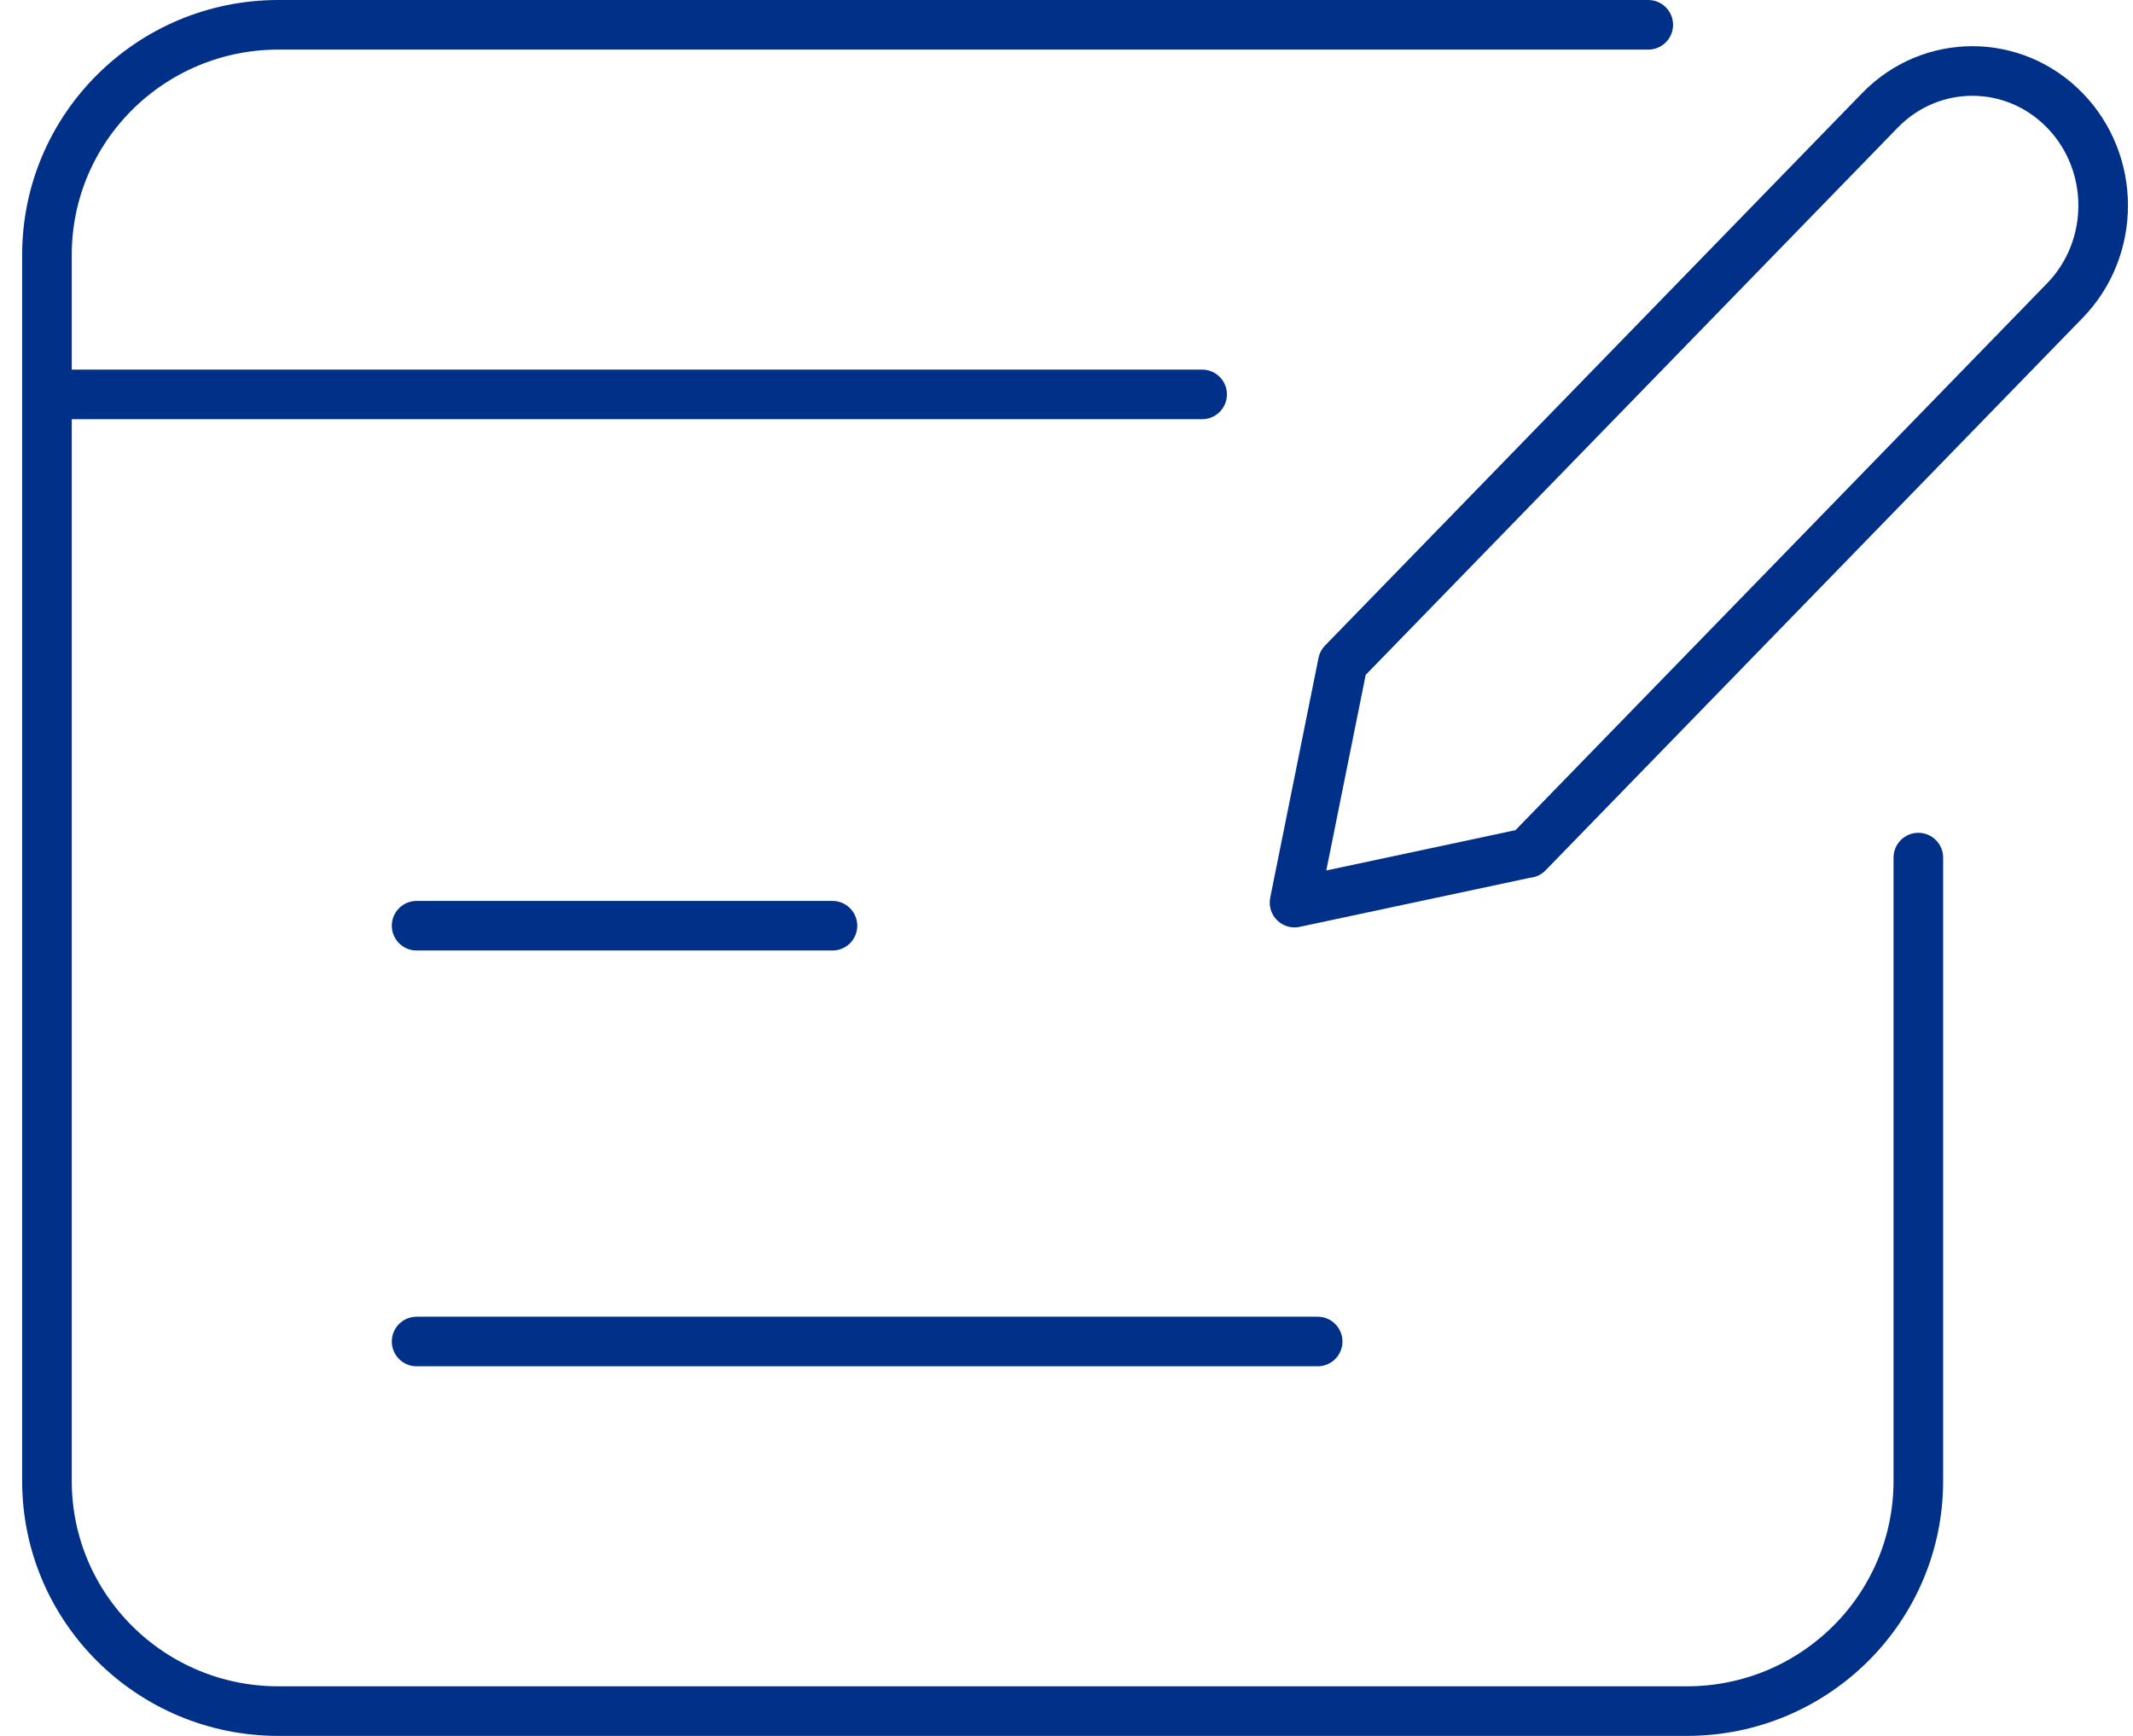
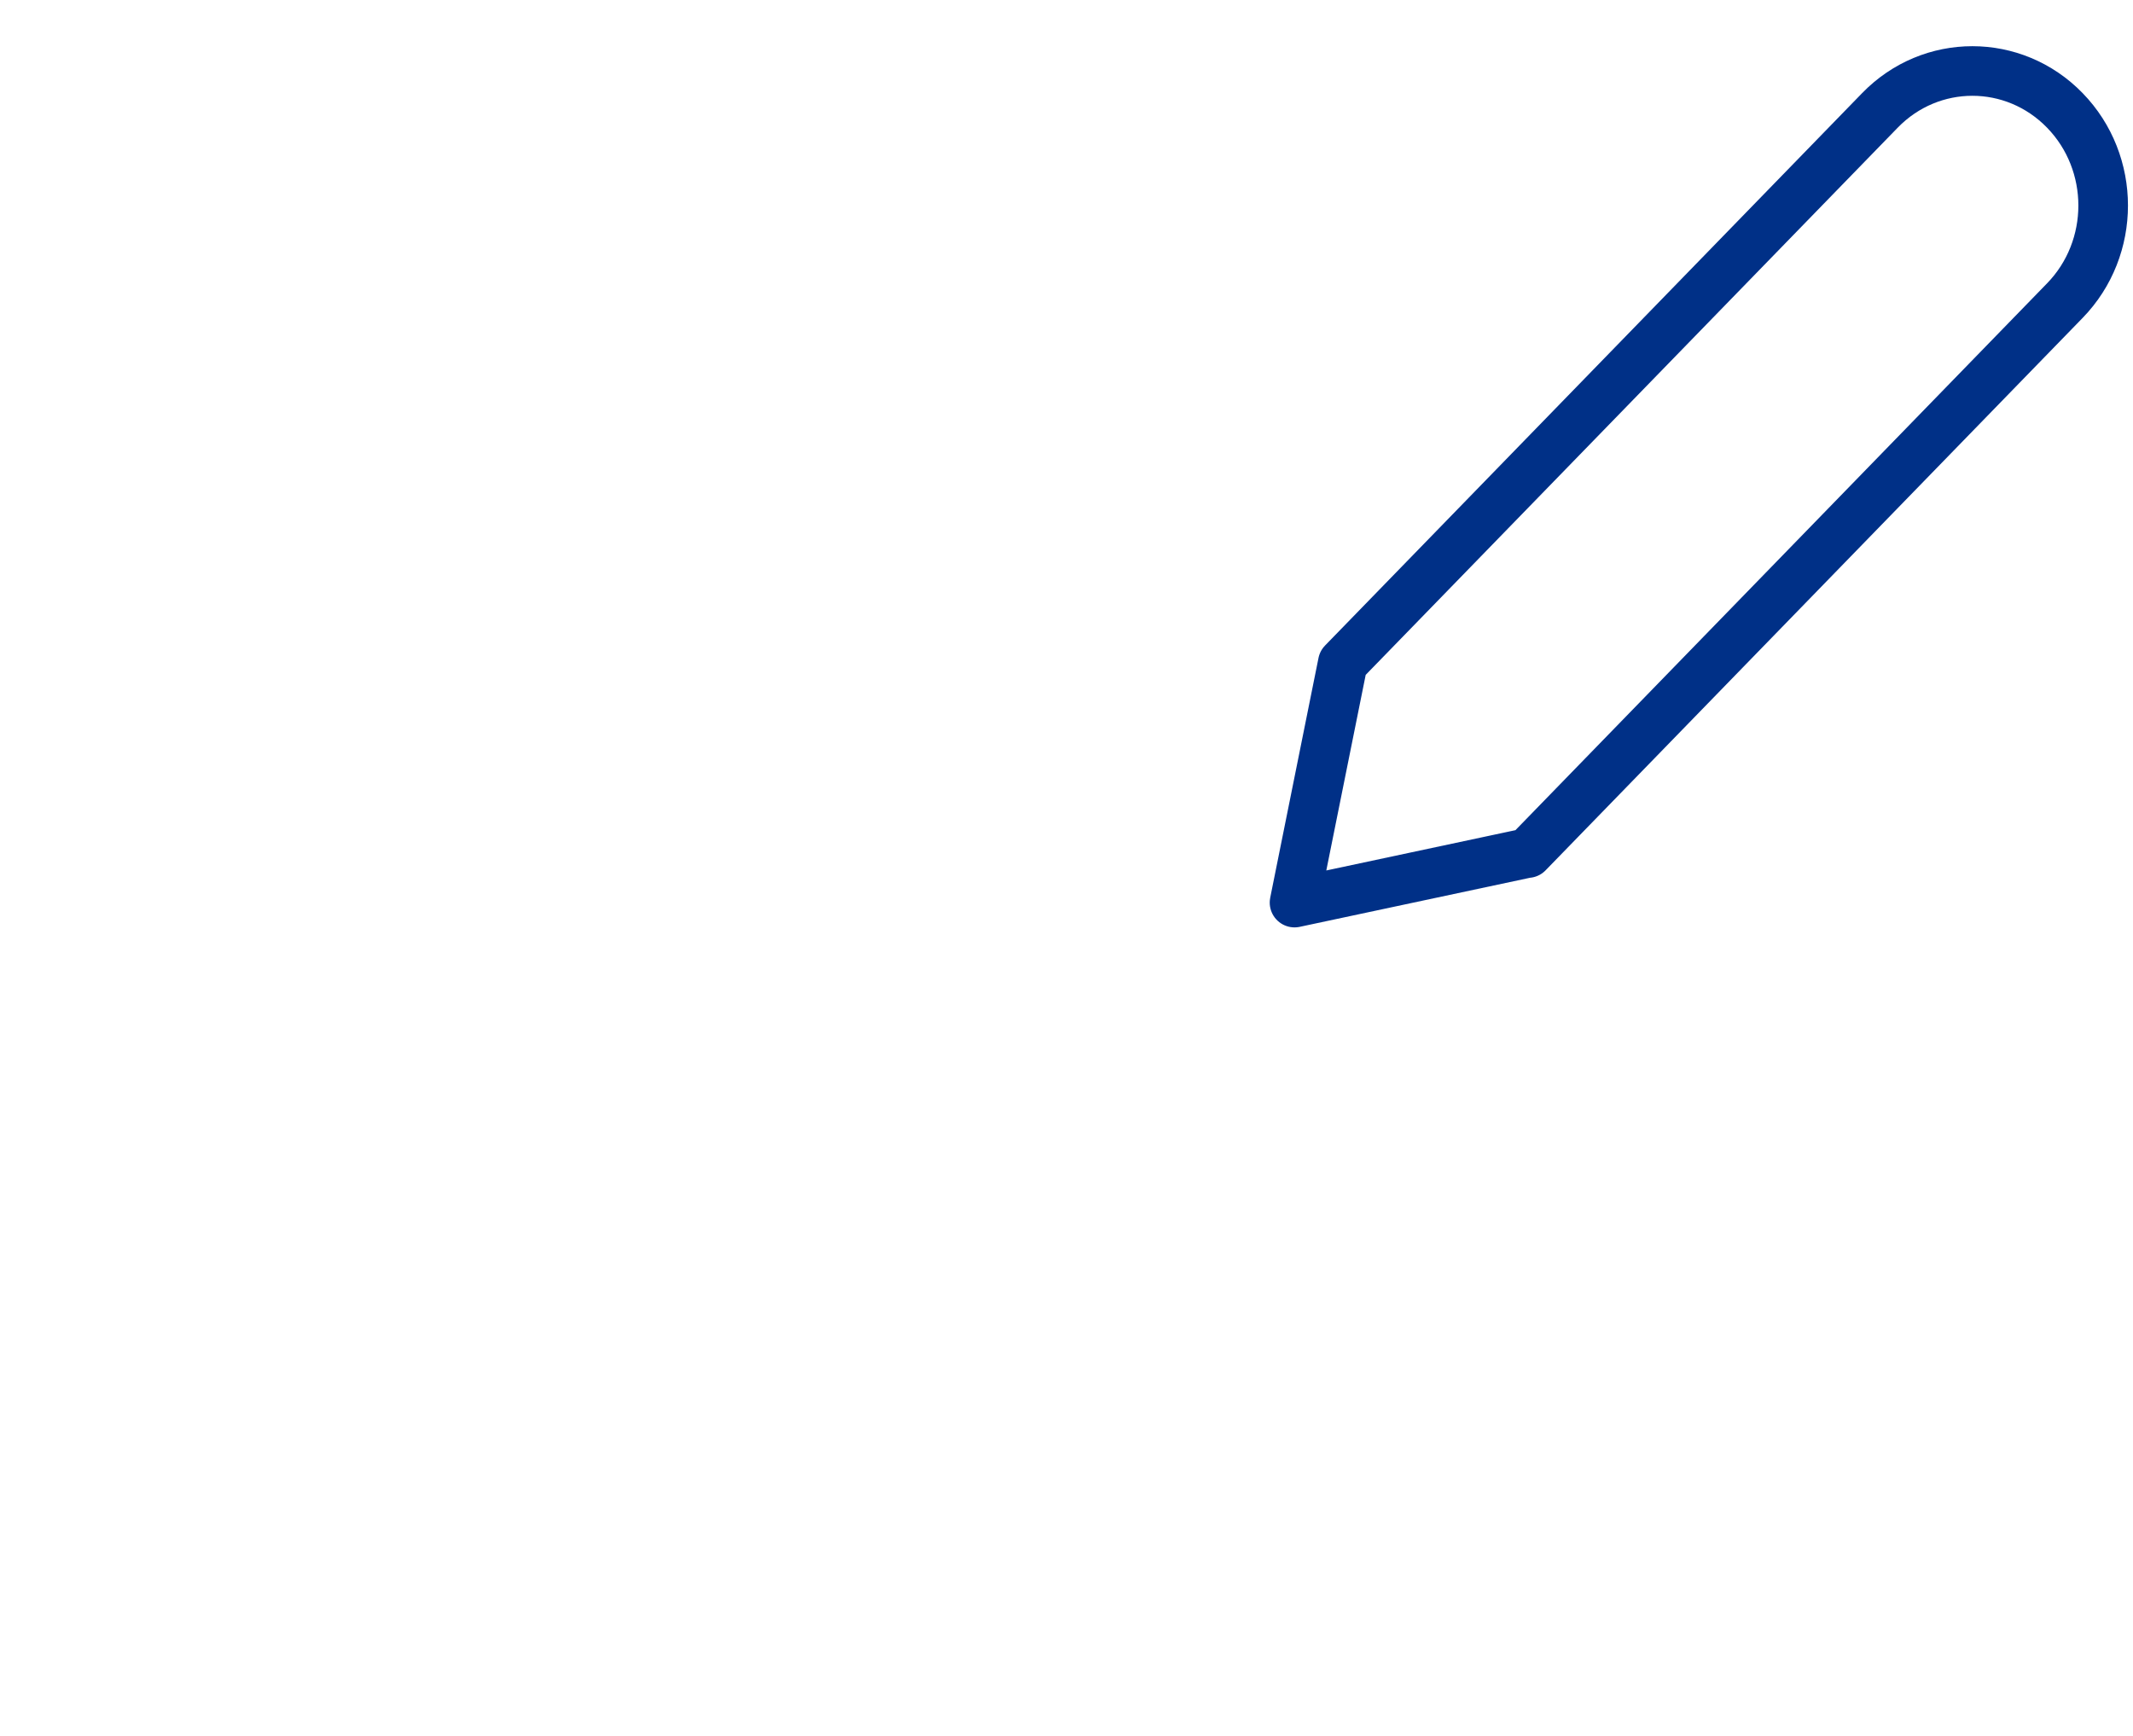
<svg xmlns="http://www.w3.org/2000/svg" width="86" height="70" viewBox="0 0 86 70" fill="none">
-   <path d="M77.345 34.583V59.719C77.345 64.847 73.164 69 68.013 69H11.224C6.069 69 1.893 64.841 1.893 59.719V10.281C1.893 5.153 6.074 1 11.224 1H66.456" stroke="#003087" stroke-width="2" stroke-linecap="round" stroke-linejoin="round" />
-   <path d="M48.468 15.904H1.893" stroke="#003087" stroke-width="2" stroke-linecap="round" stroke-linejoin="round" />
-   <path d="M16.797 37.329H33.564" stroke="#003087" stroke-width="2" stroke-linecap="round" stroke-linejoin="round" />
-   <path d="M16.797 54.096H53.126" stroke="#003087" stroke-width="2" stroke-linecap="round" stroke-linejoin="round" />
  <path d="M61.593 34.394L52.194 36.397L54.141 26.728L75.796 4.452C77.855 2.333 81.193 2.333 83.252 4.452C85.312 6.571 85.312 10.005 83.252 12.123L61.598 34.4L61.593 34.394Z" stroke="#003087" stroke-width="2" stroke-linecap="round" stroke-linejoin="round" />
</svg>